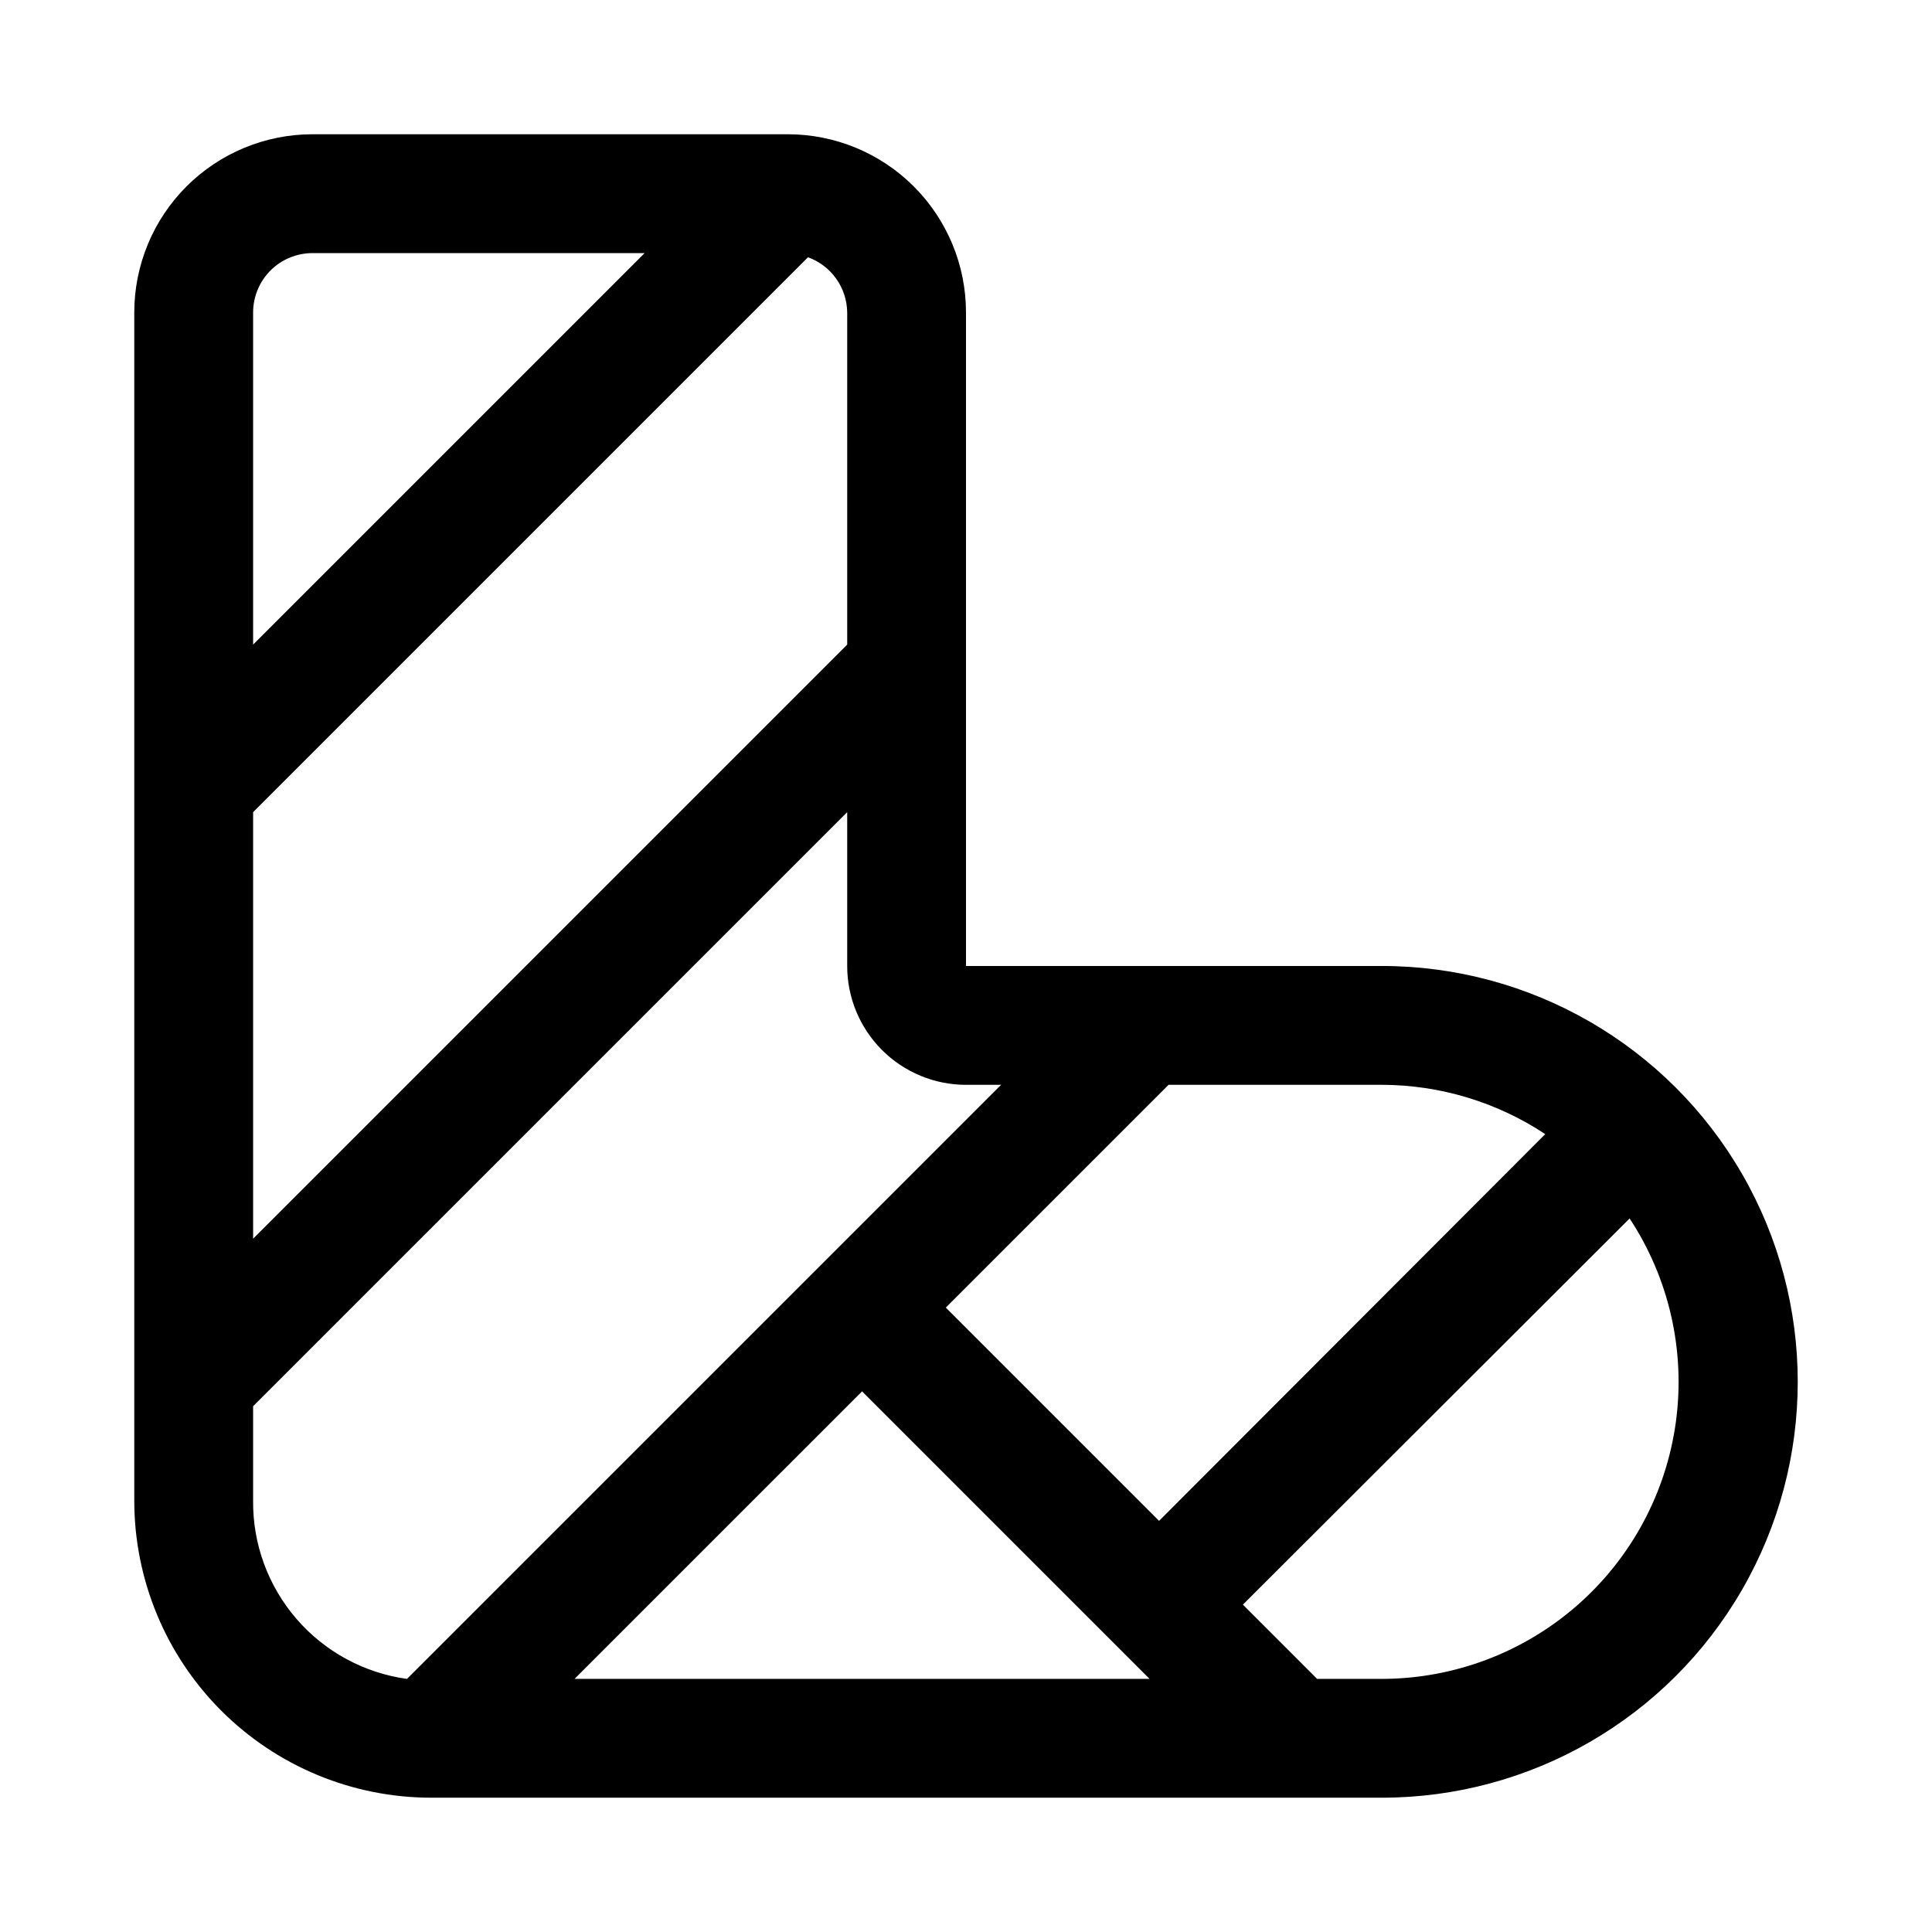
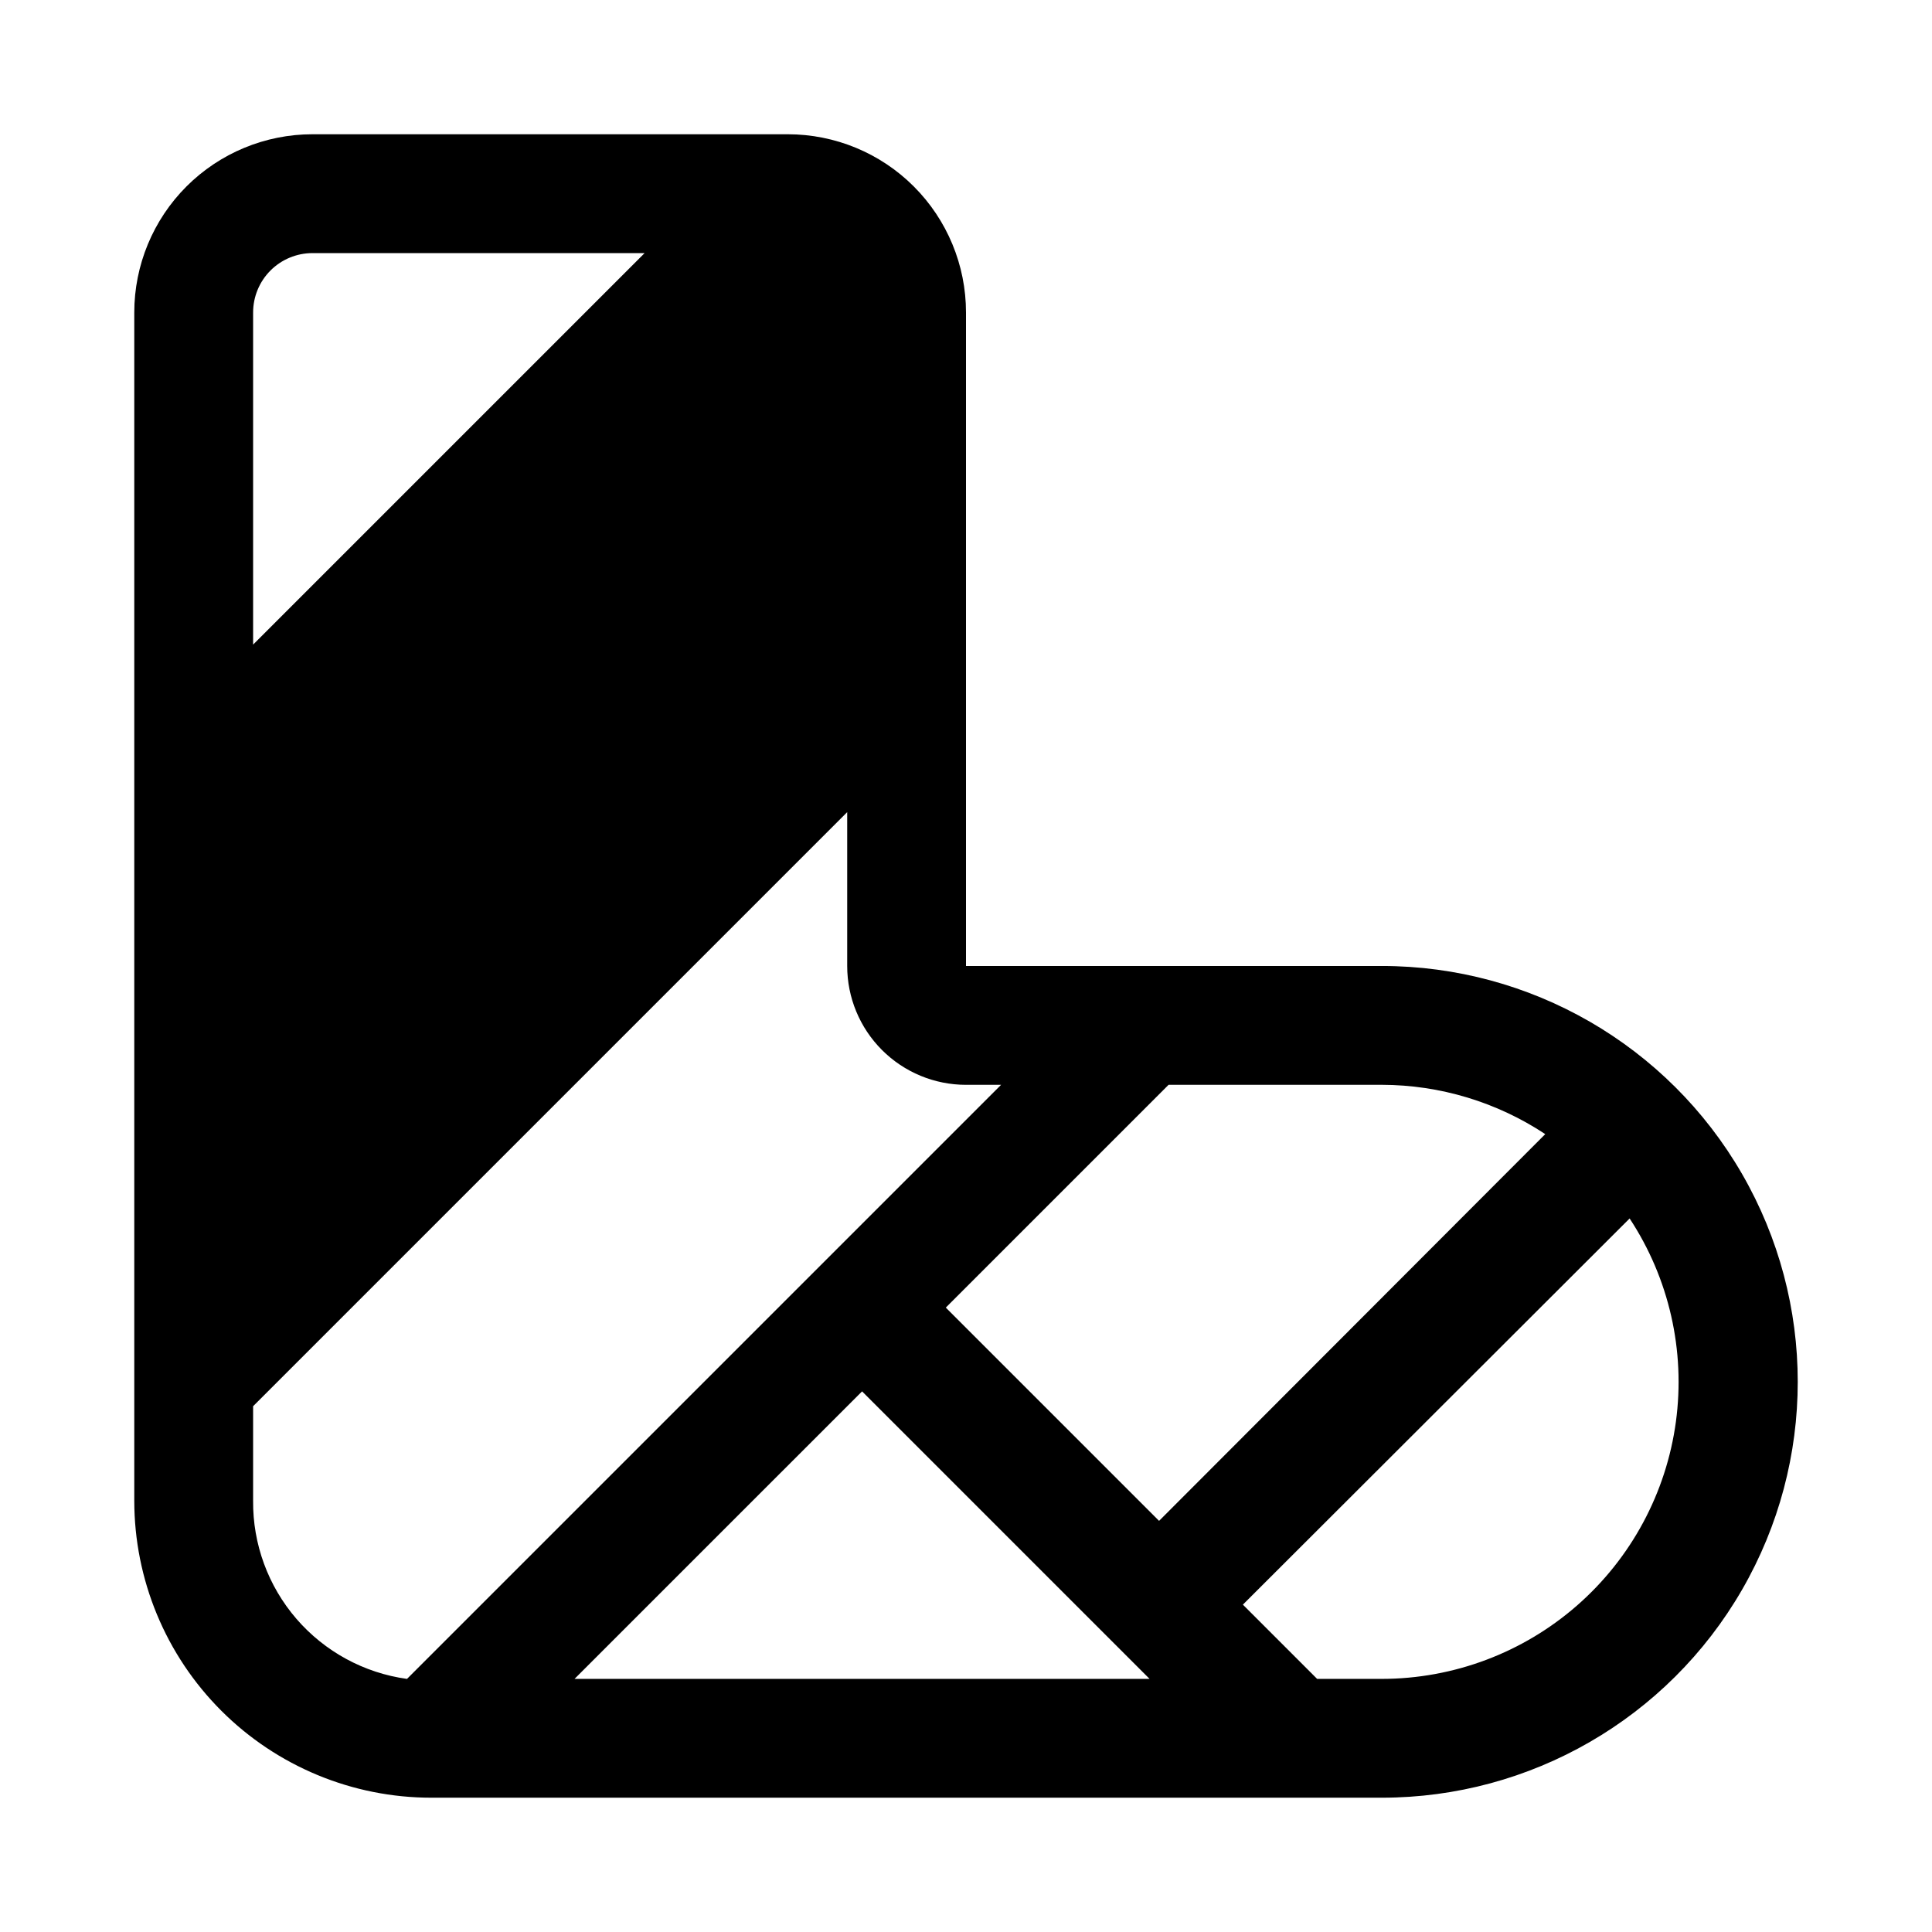
<svg xmlns="http://www.w3.org/2000/svg" fill="#000000" width="800px" height="800px" version="1.1" viewBox="144 144 512 512">
-   <path d="m510.21 400h-110.21v-173.19c0-12.523-4.977-24.539-13.836-33.398-8.855-8.855-20.871-13.832-33.398-13.832h-125.95c-12.523 0-24.539 4.977-33.398 13.832-8.855 8.859-13.832 20.875-13.832 33.398v314.88c0 20.879 8.293 40.898 23.055 55.664 14.766 14.762 34.789 23.055 55.664 23.055h251.91c39.375 0 75.758-21.004 95.441-55.102 19.688-34.102 19.688-76.109 0-110.21-19.684-34.098-56.066-55.102-95.441-55.102zm43.297 44.555-102.34 102.49-56.52-56.52 59.039-59.039h56.52c15.398 0.027 30.453 4.57 43.297 13.066zm-181.05 68.172 76.199 76.199h-152.4zm-3.938-197.9-157.44 157.44v-113.04l147.05-147.05c3.016 1.09 5.629 3.078 7.484 5.695 1.859 2.617 2.871 5.738 2.906 8.945zm-141.7-103.75h88.008l-103.75 103.75v-88.012c0-4.176 1.66-8.18 4.609-11.133 2.953-2.949 6.957-4.609 11.133-4.609zm-15.742 330.62v-25.035l157.44-157.44v40.781c0 8.352 3.316 16.359 9.223 22.266 5.902 5.902 13.914 9.223 22.266 9.223h9.289l-157.44 157.44v-0.004c-11.379-1.566-21.793-7.231-29.301-15.922-7.504-8.695-11.586-19.824-11.477-31.309zm299.14 47.23h-17.16l-19.68-19.68 102.49-102.34c10.465 15.891 14.82 35.035 12.262 53.891-2.562 18.852-11.863 36.141-26.188 48.668-14.324 12.523-32.699 19.438-51.727 19.457z" />
+   <path d="m510.21 400h-110.21v-173.19c0-12.523-4.977-24.539-13.836-33.398-8.855-8.855-20.871-13.832-33.398-13.832h-125.95c-12.523 0-24.539 4.977-33.398 13.832-8.855 8.859-13.832 20.875-13.832 33.398v314.88c0 20.879 8.293 40.898 23.055 55.664 14.766 14.762 34.789 23.055 55.664 23.055h251.91c39.375 0 75.758-21.004 95.441-55.102 19.688-34.102 19.688-76.109 0-110.21-19.684-34.098-56.066-55.102-95.441-55.102zm43.297 44.555-102.34 102.49-56.52-56.52 59.039-59.039h56.52c15.398 0.027 30.453 4.57 43.297 13.066zm-181.05 68.172 76.199 76.199h-152.4zm-3.938-197.9-157.44 157.44l147.05-147.05c3.016 1.09 5.629 3.078 7.484 5.695 1.859 2.617 2.871 5.738 2.906 8.945zm-141.7-103.75h88.008l-103.75 103.75v-88.012c0-4.176 1.66-8.18 4.609-11.133 2.953-2.949 6.957-4.609 11.133-4.609zm-15.742 330.62v-25.035l157.44-157.44v40.781c0 8.352 3.316 16.359 9.223 22.266 5.902 5.902 13.914 9.223 22.266 9.223h9.289l-157.44 157.44v-0.004c-11.379-1.566-21.793-7.231-29.301-15.922-7.504-8.695-11.586-19.824-11.477-31.309zm299.14 47.23h-17.16l-19.68-19.68 102.49-102.34c10.465 15.891 14.82 35.035 12.262 53.891-2.562 18.852-11.863 36.141-26.188 48.668-14.324 12.523-32.699 19.438-51.727 19.457z" />
</svg>